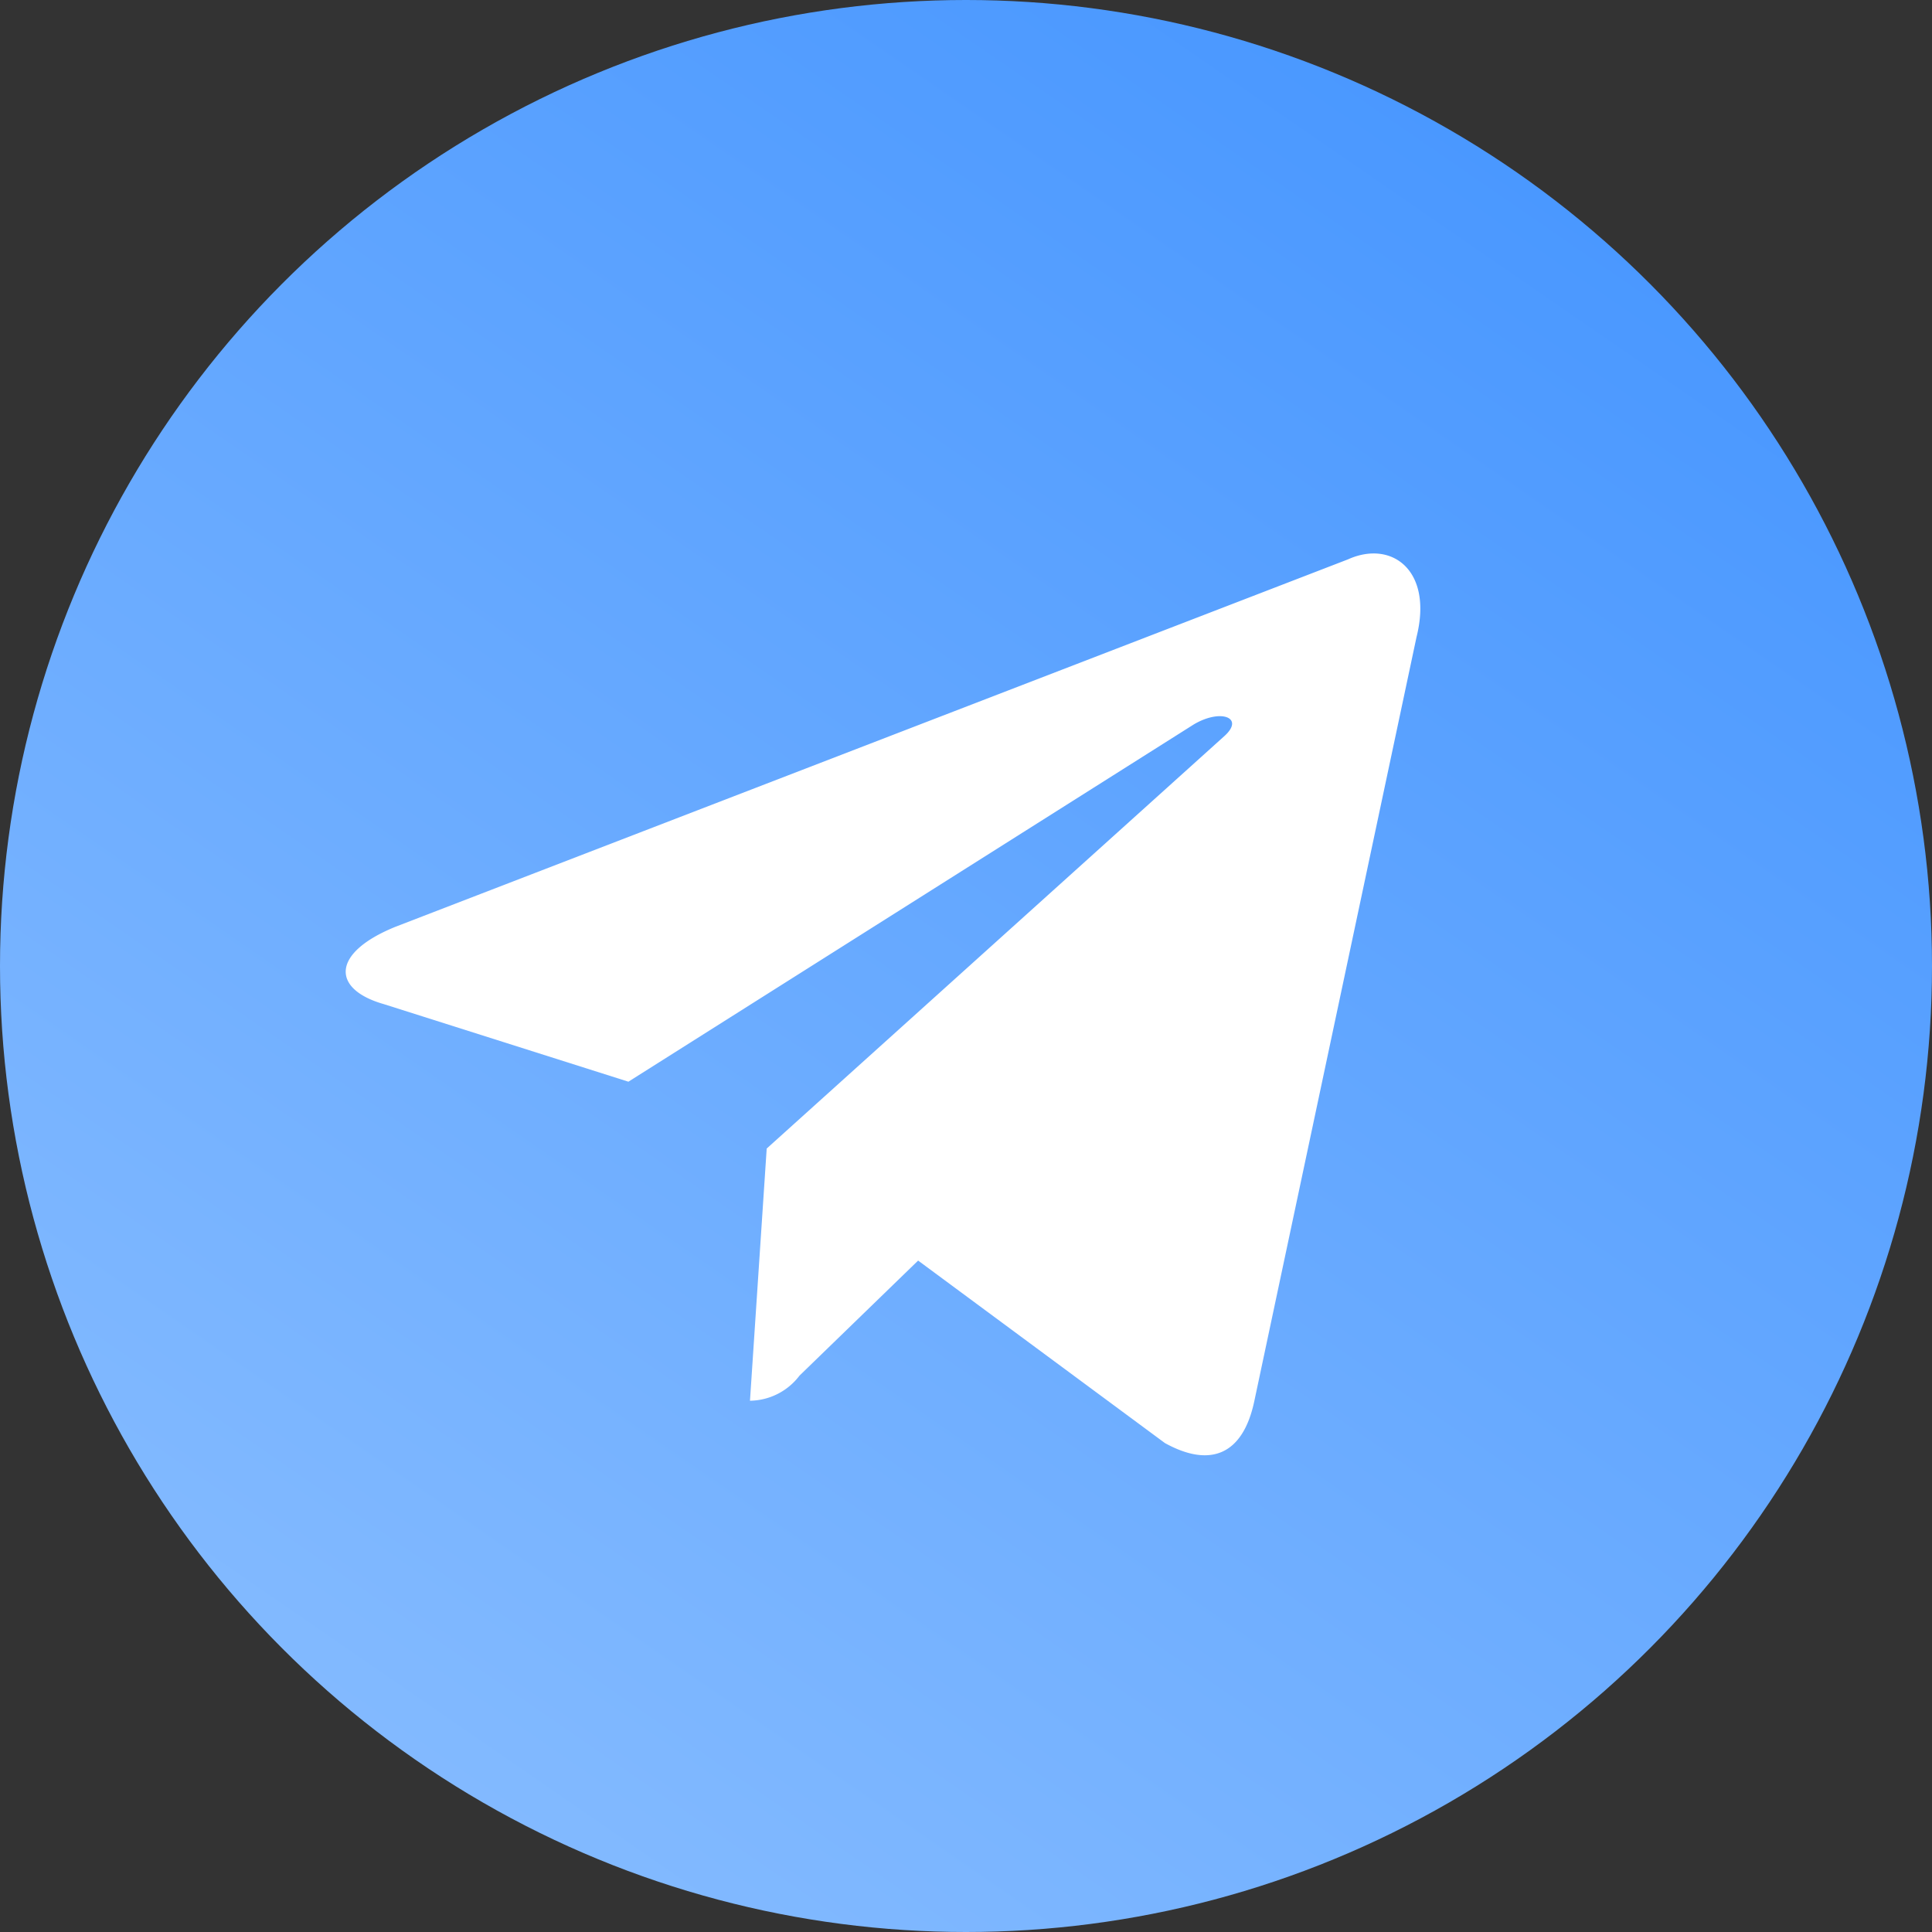
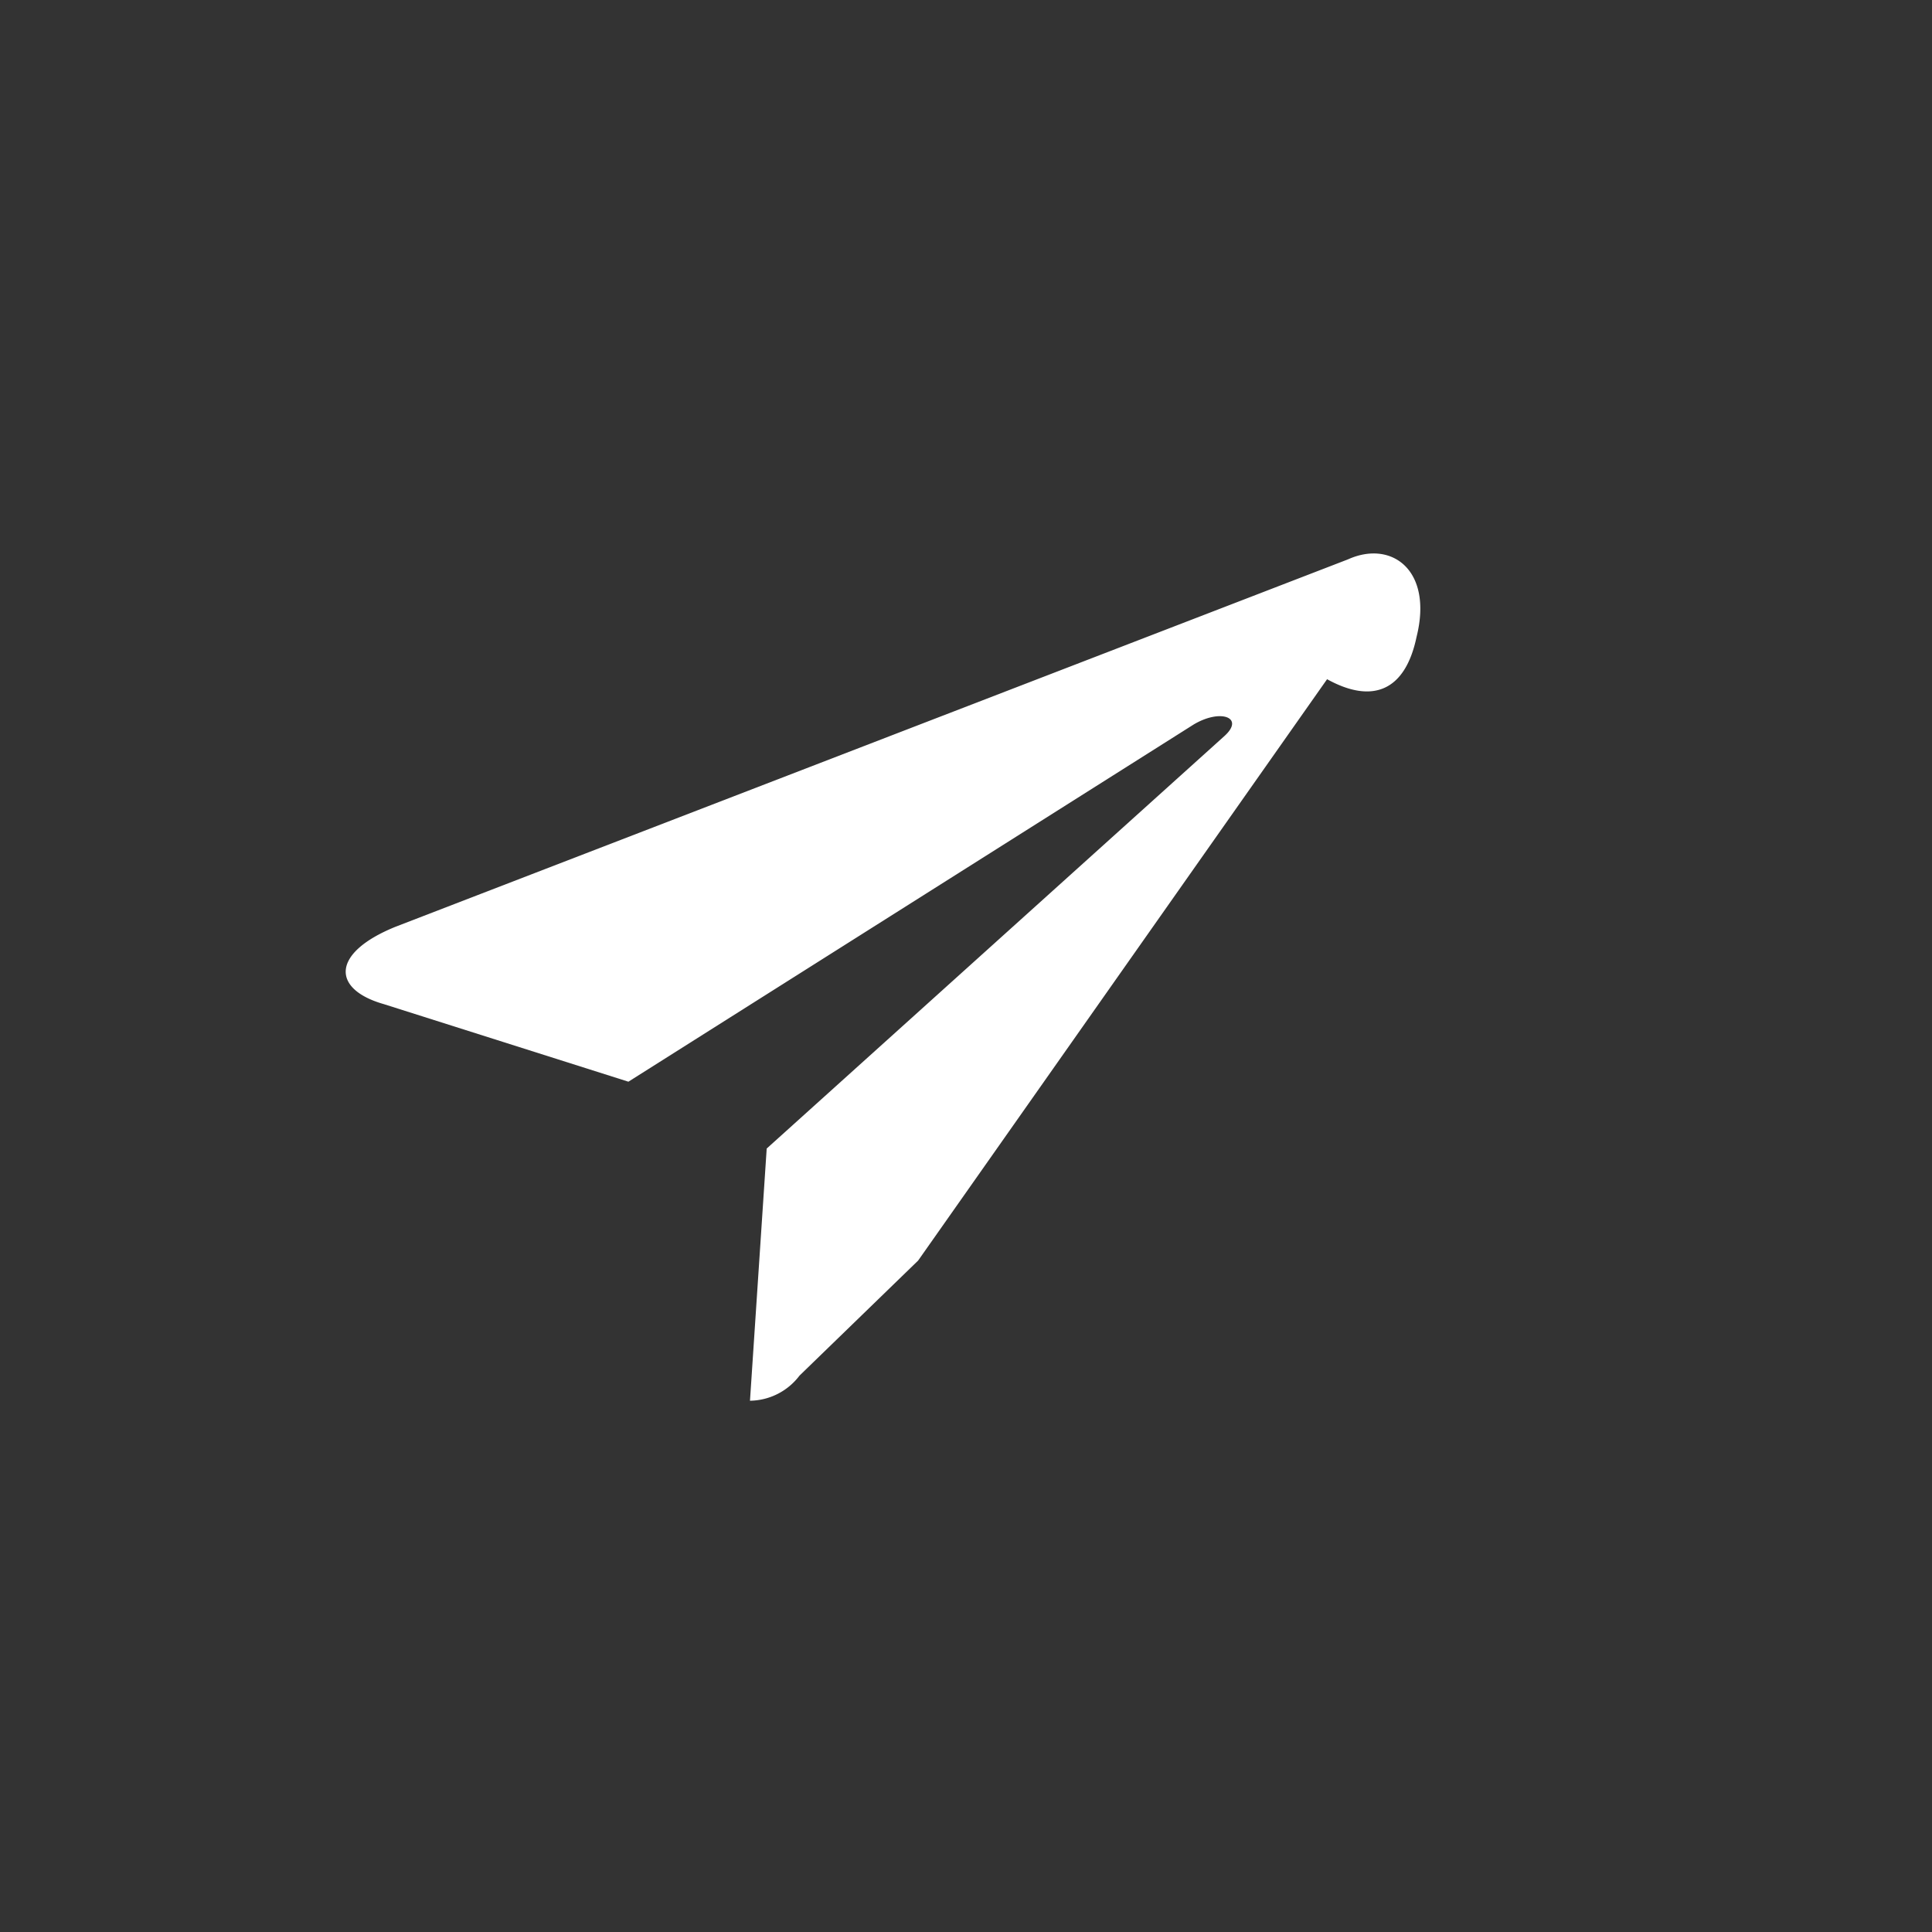
<svg xmlns="http://www.w3.org/2000/svg" width="95" height="95" viewBox="0 0 95 95">
  <rect x="0" y="0" width="95" height="95" fill="#333333" stroke="none" />
  <defs>
    <linearGradient id="linear-gradient" x1="0.807" y1="0.109" x2="0.234" y2="0.94" gradientUnits="objectBoundingBox">
      <stop offset="0" stop-color="#4a98ff" />
      <stop offset="1" stop-color="#83baff" />
    </linearGradient>
  </defs>
  <g id="TELEGRAM" transform="translate(-22481 2859)">
-     <circle id="Ellipse_769" data-name="Ellipse 769" cx="47.5" cy="47.5" r="47.5" transform="translate(22481 -2859)" fill="url(#linear-gradient)" />
-     <path id="MdiTelegram" d="M22.878,46.1,23.7,33.7,46.215,13.409c1-.909-.205-1.349-1.525-.557L16.9,30.413,4.877,26.6c-2.58-.733-2.609-2.521.586-3.811l46.82-18.06c2.14-.967,4.192.528,3.372,3.811L47.681,46.1c-.557,2.668-2.169,3.313-4.4,2.082L31.146,39.209l-5.834,5.658A3.1,3.1,0,0,1,22.878,46.1Z" transform="translate(22495 -2836.224)" fill="#fff" />
+     <path id="MdiTelegram" d="M22.878,46.1,23.7,33.7,46.215,13.409c1-.909-.205-1.349-1.525-.557L16.9,30.413,4.877,26.6c-2.58-.733-2.609-2.521.586-3.811l46.82-18.06c2.14-.967,4.192.528,3.372,3.811c-.557,2.668-2.169,3.313-4.4,2.082L31.146,39.209l-5.834,5.658A3.1,3.1,0,0,1,22.878,46.1Z" transform="translate(22495 -2836.224)" fill="#fff" />
  </g>
</svg>